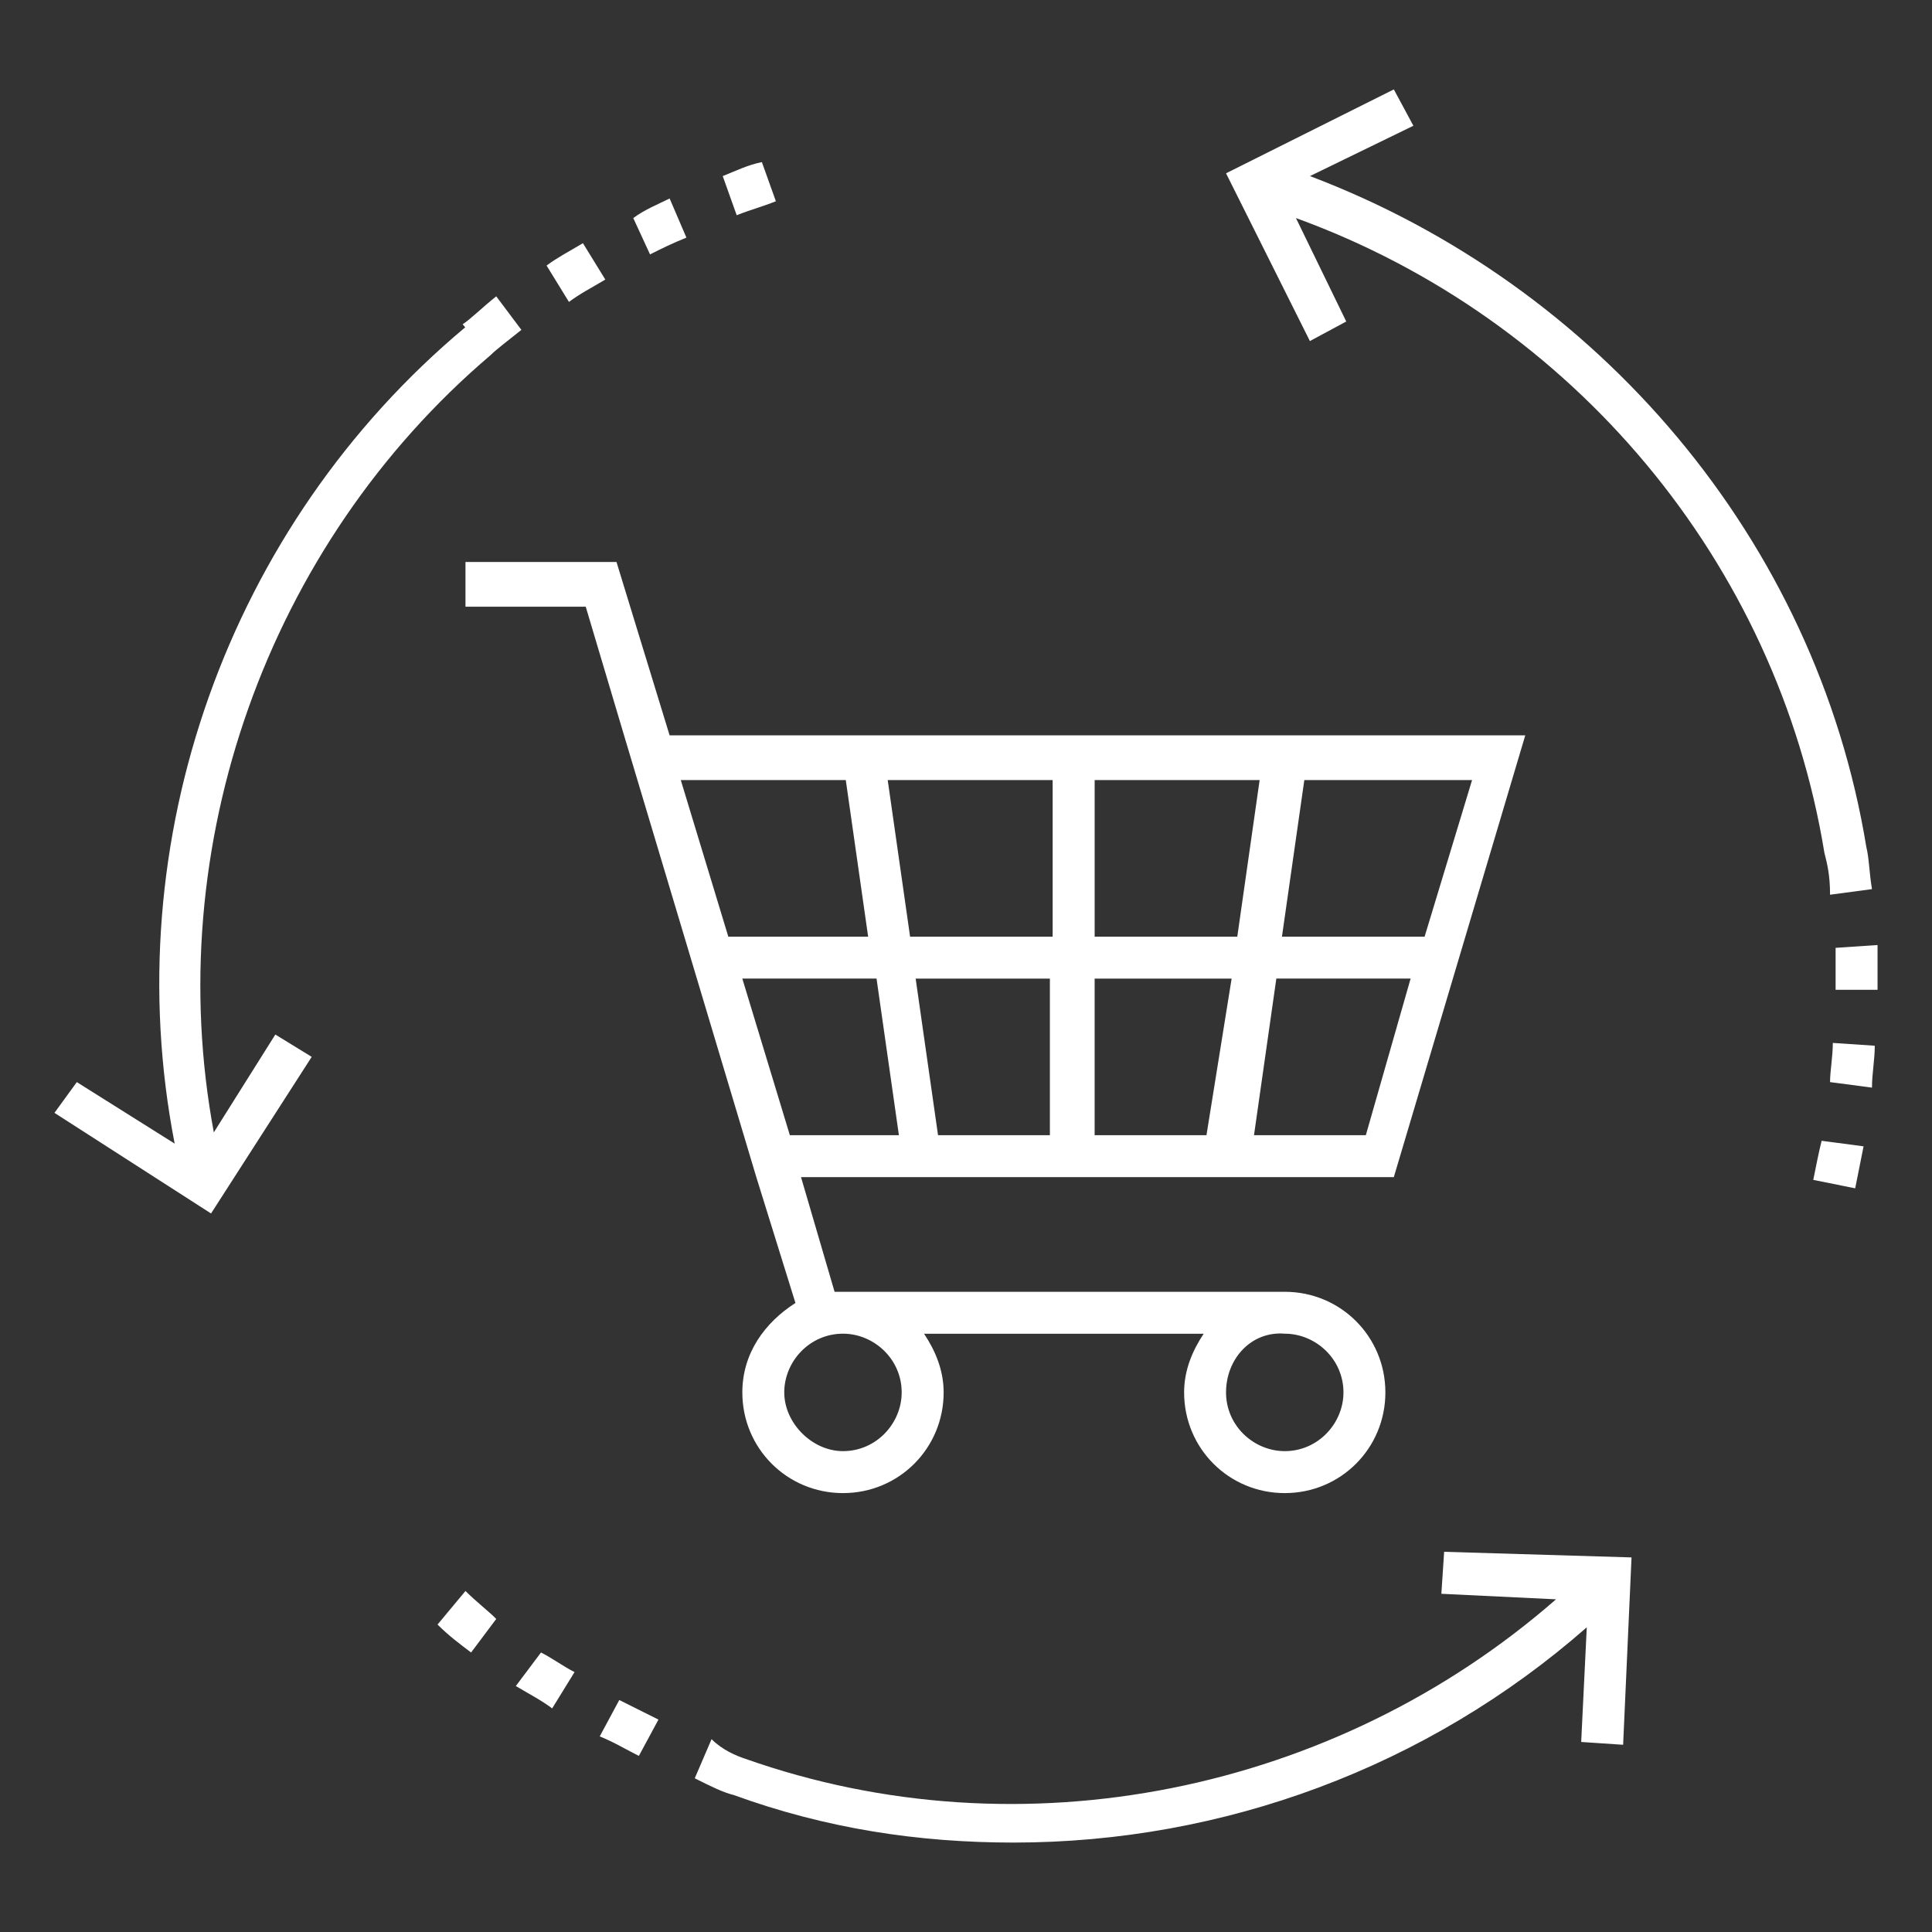
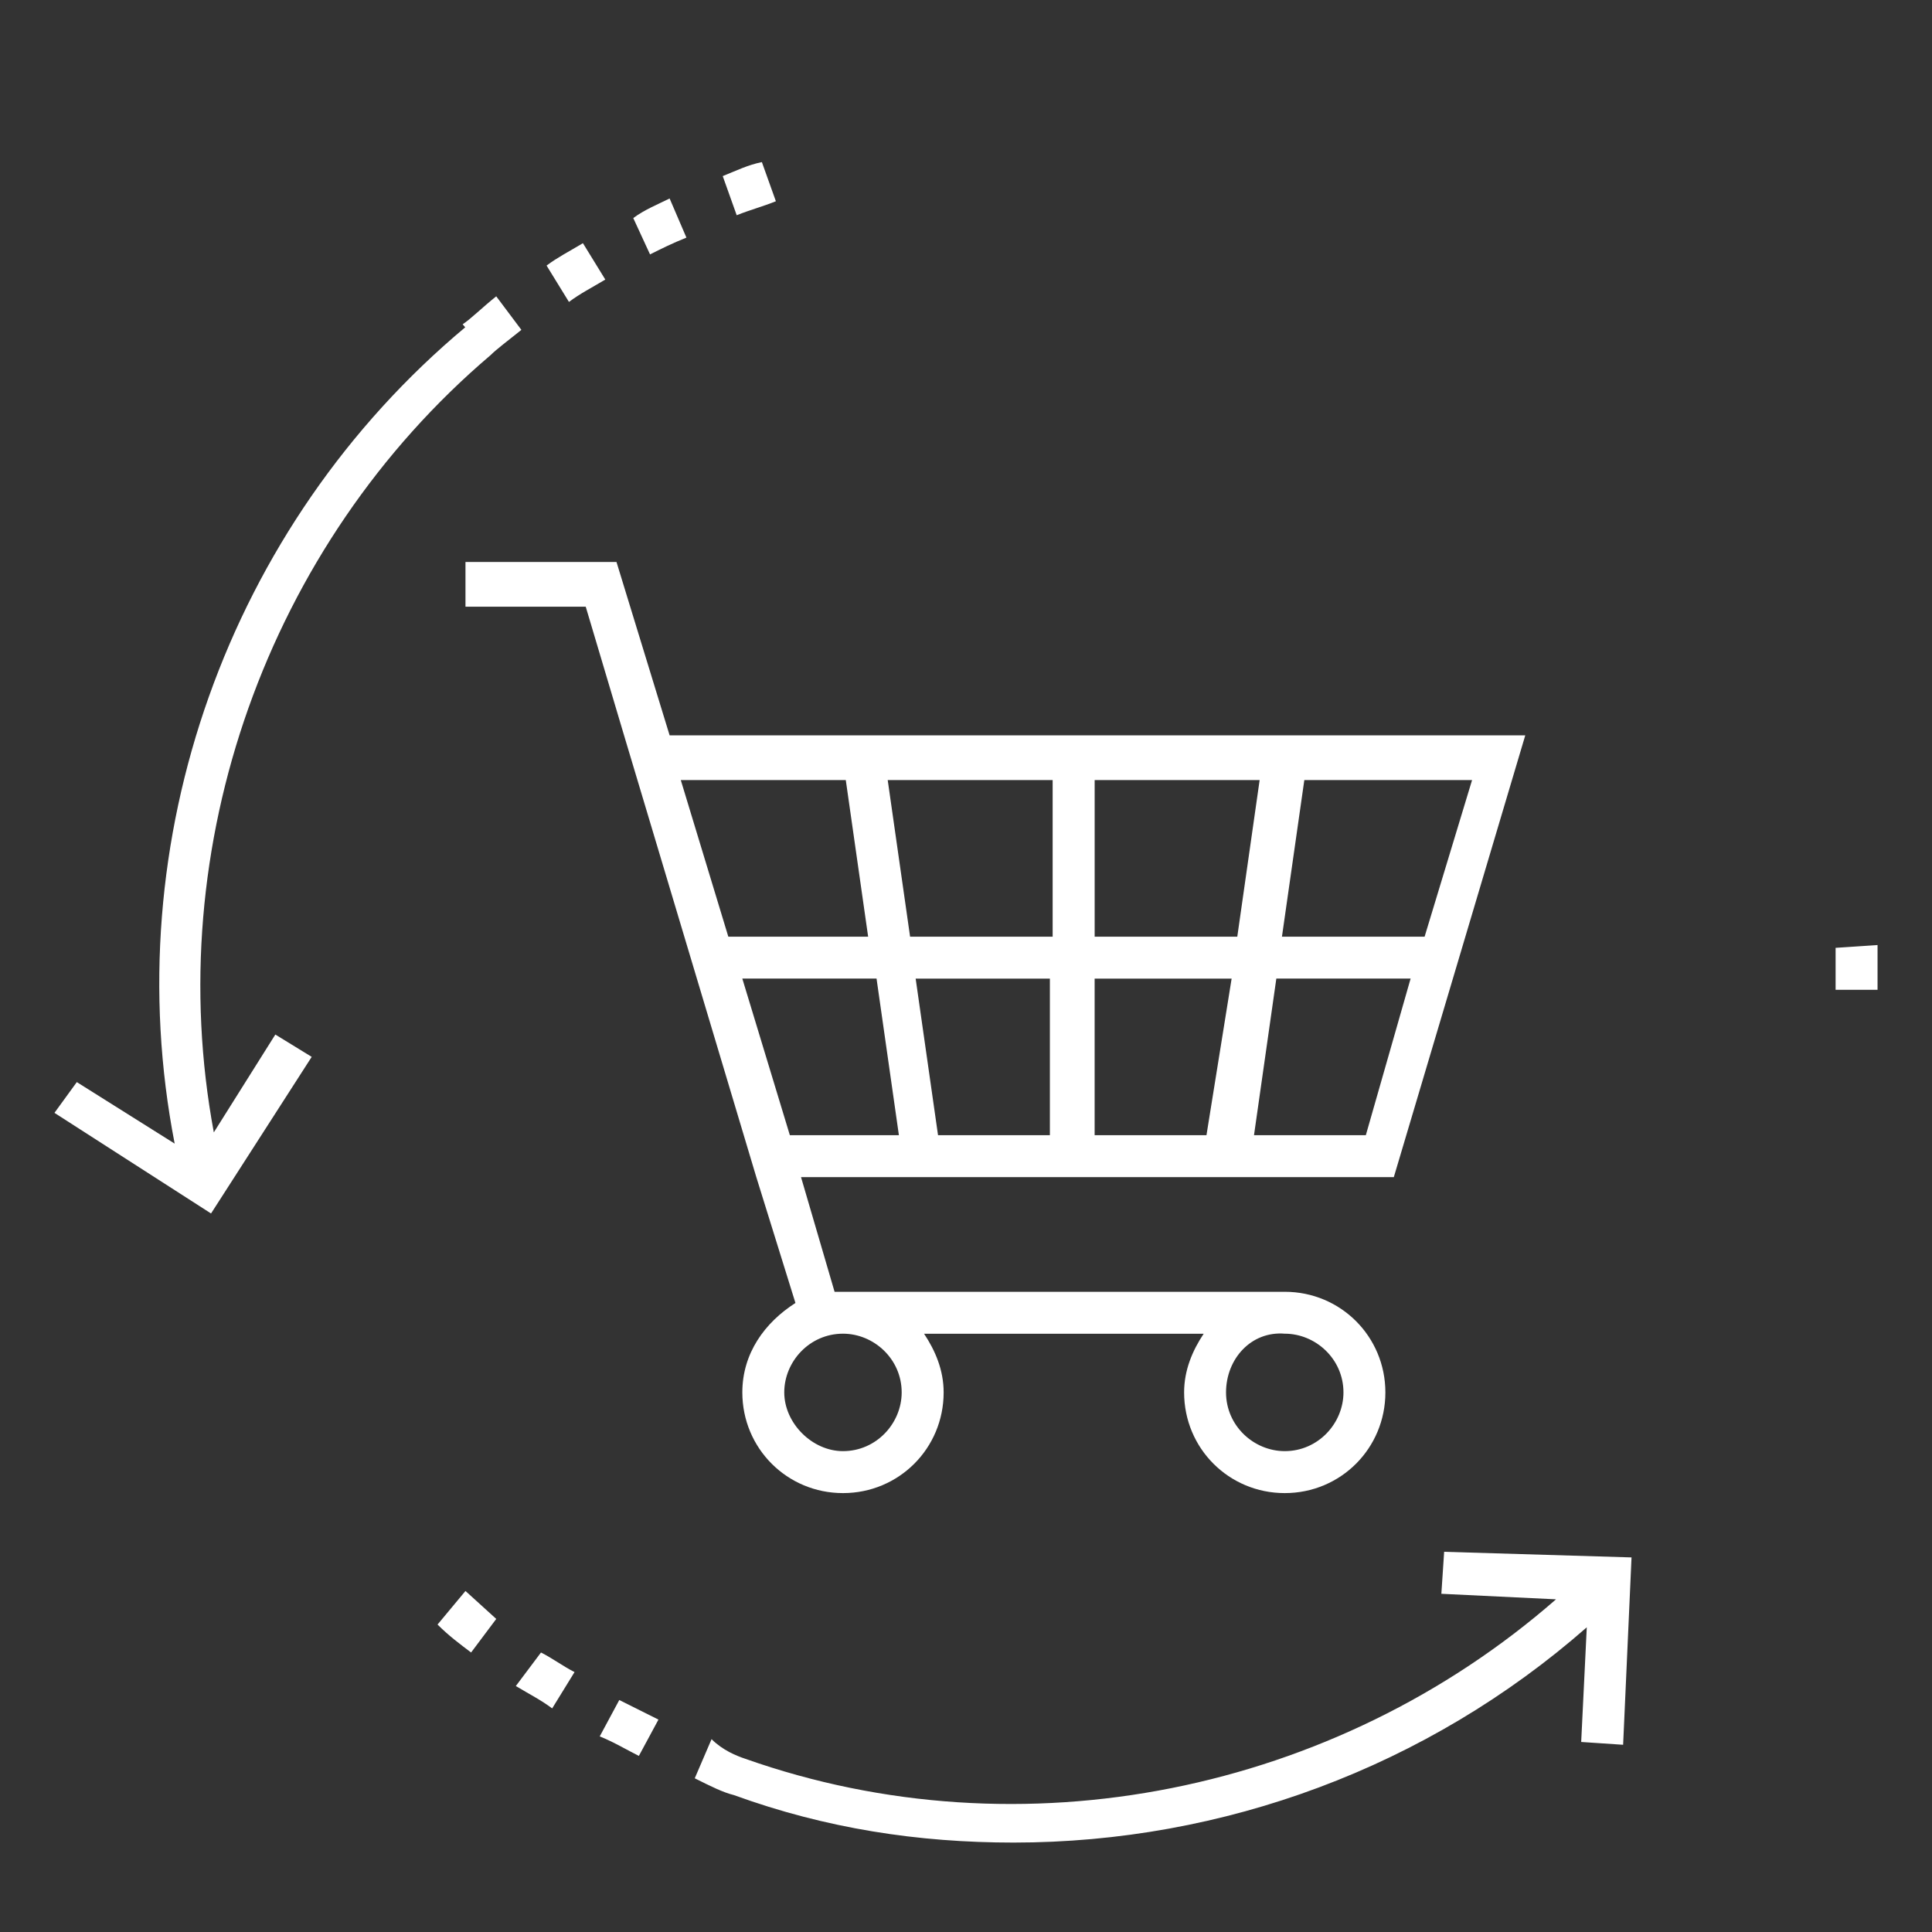
<svg xmlns="http://www.w3.org/2000/svg" version="1.1" x="0px" y="0px" width="86px" height="86px" viewBox="0 0 86 86" enable-background="new 0 0 86 86" xml:space="preserve">
  <rect x="0" y="0" width="86" height="86" fill="#333333" stroke="none" />
  <g>
    <path fill="#FFFFFF" d="M20.72,25.015v1.992h5.353l1.743,5.85l0,0l5.85,19.54l0,0l1.742,5.603   c-1.368,0.873-2.364,2.242-2.364,3.981c0,2.49,1.992,4.482,4.481,4.482c2.488,0,4.48-1.992,4.48-4.482   c0-0.994-0.374-1.864-0.872-2.612H53.58c-0.498,0.748-0.871,1.618-0.871,2.612c0,2.49,1.991,4.482,4.48,4.482   c2.488,0,4.479-1.992,4.479-4.482c0-2.487-1.991-4.479-4.479-4.479H37.524c-0.126,0-0.25,0-0.374,0l-1.494-5.105h26.388   l5.851-19.664H29.807l-2.365-7.717h-6.847L20.72,25.015L20.72,25.015z M57.189,59.367c1.369,0,2.613,1.121,2.613,2.613   c0,1.369-1.121,2.615-2.613,2.615c-1.369,0-2.614-1.119-2.614-2.615C54.575,60.488,55.695,59.244,57.189,59.367z M34.91,61.98   c0-1.367,1.12-2.613,2.614-2.613c1.369,0,2.613,1.121,2.613,2.613c0,1.369-1.12,2.615-2.613,2.615   C36.154,64.596,34.91,63.35,34.91,61.98z M30.304,34.724h7.345l0.995,6.971H32.42L30.304,34.724z M54.824,43.561l-1.12,6.971   h-4.978v-6.971H54.824z M48.727,41.694v-6.971h7.344l-0.995,6.971H48.727z M46.734,43.561v6.971h-4.979l-0.996-6.971h6.099H46.734z    M40.511,41.694l-0.996-6.971h7.342v6.971H40.511z M65.527,34.724l-2.113,6.971h-6.35l0.996-6.971H65.527z M60.798,50.531H55.82   l0.994-6.971h5.977L60.798,50.531z M35.159,50.531l-2.116-6.971h5.975l0.995,6.971H35.159z" />
-     <path fill="#FFFFFF" d="M81.087,50.781c-0.124,0.496-0.249,1.119-0.372,1.74l1.866,0.375c0.125-0.621,0.248-1.246,0.373-1.869   L81.087,50.781z" />
    <path fill="#FFFFFF" d="M81.709,44.059h1.867v-0.498c0-0.622,0-0.996,0-1.494l-1.867,0.125c0,0.373,0,0.871,0,1.369V44.059z" />
-     <path fill="#FFFFFF" d="M81.462,48.168l1.866,0.246c0-0.621,0.125-1.244,0.125-1.865l-1.868-0.125   C81.585,47.045,81.462,47.668,81.462,48.168z" />
-     <path fill="#FFFFFF" d="M81.462,39.827l1.866-0.249c-0.125-0.747-0.125-1.37-0.25-1.867l-0.871,0.125l0.871-0.125   C80.838,24.02,71.13,12.693,58.311,7.838l4.604-2.24L62.044,3.98l-7.469,3.734l3.733,7.468l1.618-0.871l-2.239-4.605   c12.321,4.48,21.408,15.309,23.523,28.254l0,0C81.337,38.458,81.462,38.956,81.462,39.827z" />
    <path fill="#FFFFFF" d="M32.793,9.581c0.622-0.249,1.121-0.373,1.744-0.623l-0.623-1.742c-0.623,0.125-1.121,0.374-1.743,0.622   L32.793,9.581z" />
    <path fill="#FFFFFF" d="M25.326,13.44c0.498-0.374,0.996-0.623,1.618-0.996l-0.996-1.619c-0.622,0.374-1.119,0.623-1.618,0.996   L25.326,13.44z" />
    <path fill="#FFFFFF" d="M28.935,11.324c0.499-0.249,0.997-0.498,1.62-0.747l-0.748-1.742c-0.498,0.249-1.12,0.498-1.618,0.872   L28.935,11.324z" />
    <path fill="#FFFFFF" d="M2.424,49.537l6.97,4.479l4.481-6.971l-1.619-0.994l-2.738,4.355c-2.366-12.695,2.366-26.138,12.323-34.601   l0,0c0.249-0.25,0.746-0.623,1.368-1.121l-1.12-1.494c-0.622,0.498-1.12,0.996-1.494,1.245l0.623,0.747L20.72,14.56   C10.141,23.397,5.161,37.462,7.775,50.906l-4.356-2.738L2.424,49.537z" />
-     <path fill="#FFFFFF" d="M20.72,70.82l-1.244,1.494c0.497,0.496,0.996,0.869,1.494,1.244l1.12-1.494   C21.716,71.689,21.218,71.318,20.72,70.82z" />
+     <path fill="#FFFFFF" d="M20.72,70.82l-1.244,1.494c0.497,0.496,0.996,0.869,1.494,1.244l1.12-1.494   z" />
    <path fill="#FFFFFF" d="M24.081,73.559l-1.12,1.492c0.623,0.373,1.12,0.623,1.618,0.996l0.996-1.617   C25.076,74.18,24.579,73.807,24.081,73.559z" />
    <path fill="#FFFFFF" d="M31.674,77.416l-0.748,1.742c0.748,0.373,1.246,0.623,1.744,0.748c4.106,1.492,8.216,2.113,12.447,2.113   c9.335,0,18.421-3.357,25.516-9.582l-0.249,5.104l1.867,0.125l0.374-8.34l-8.341-0.25l-0.124,1.869l5.104,0.246   c-9.832,8.59-23.773,11.453-36.095,7.096C32.793,78.162,32.171,77.914,31.674,77.416z" />
    <path fill="#FFFFFF" d="M27.566,75.674l-0.87,1.619c0.622,0.248,1.243,0.621,1.742,0.869l0.872-1.617   C28.811,76.297,28.313,76.047,27.566,75.674z" />
  </g>
</svg>